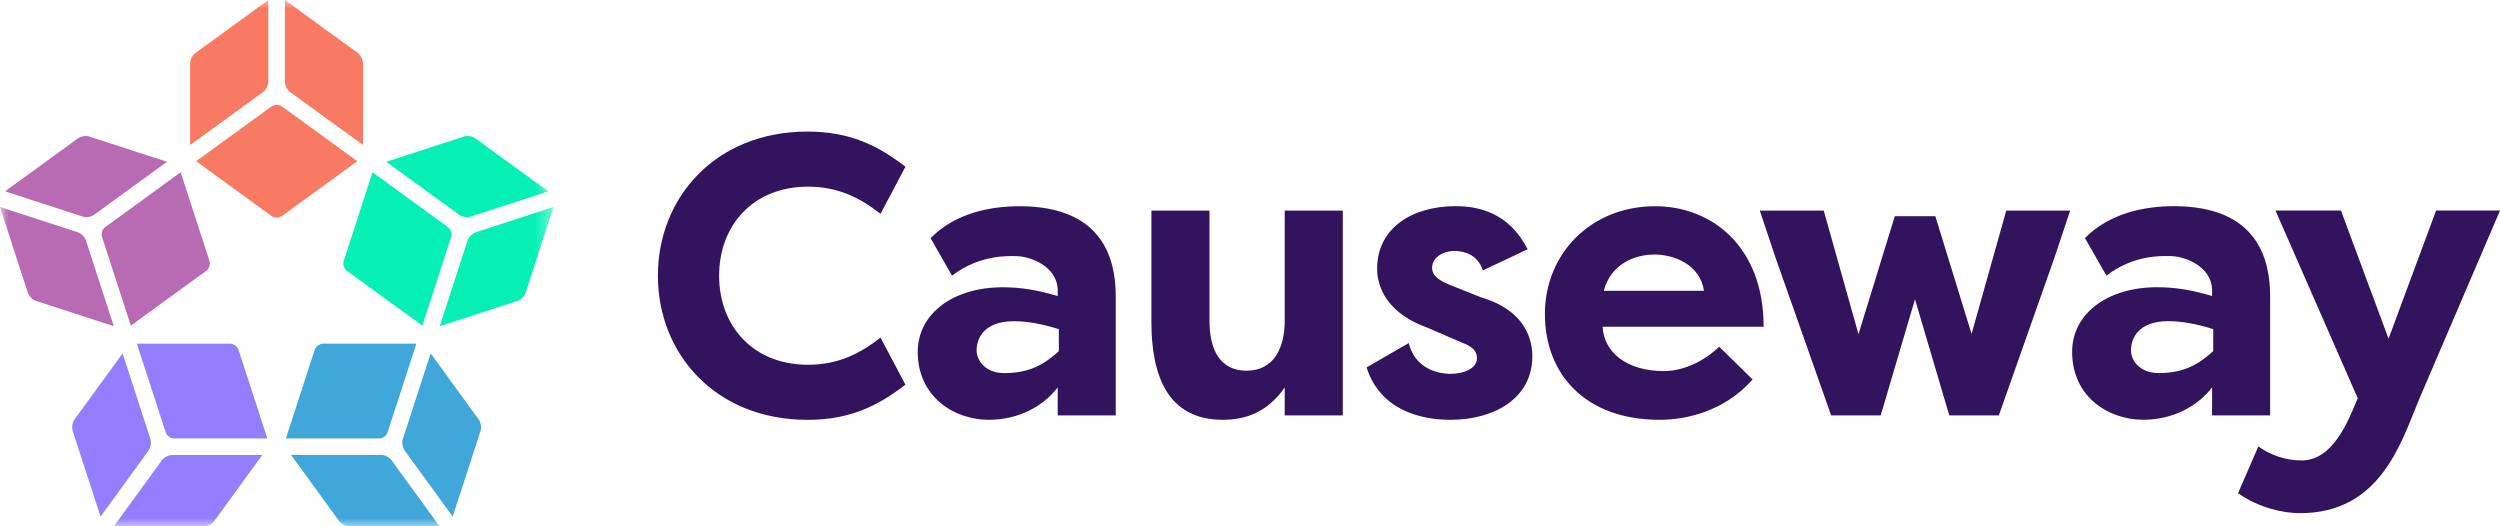
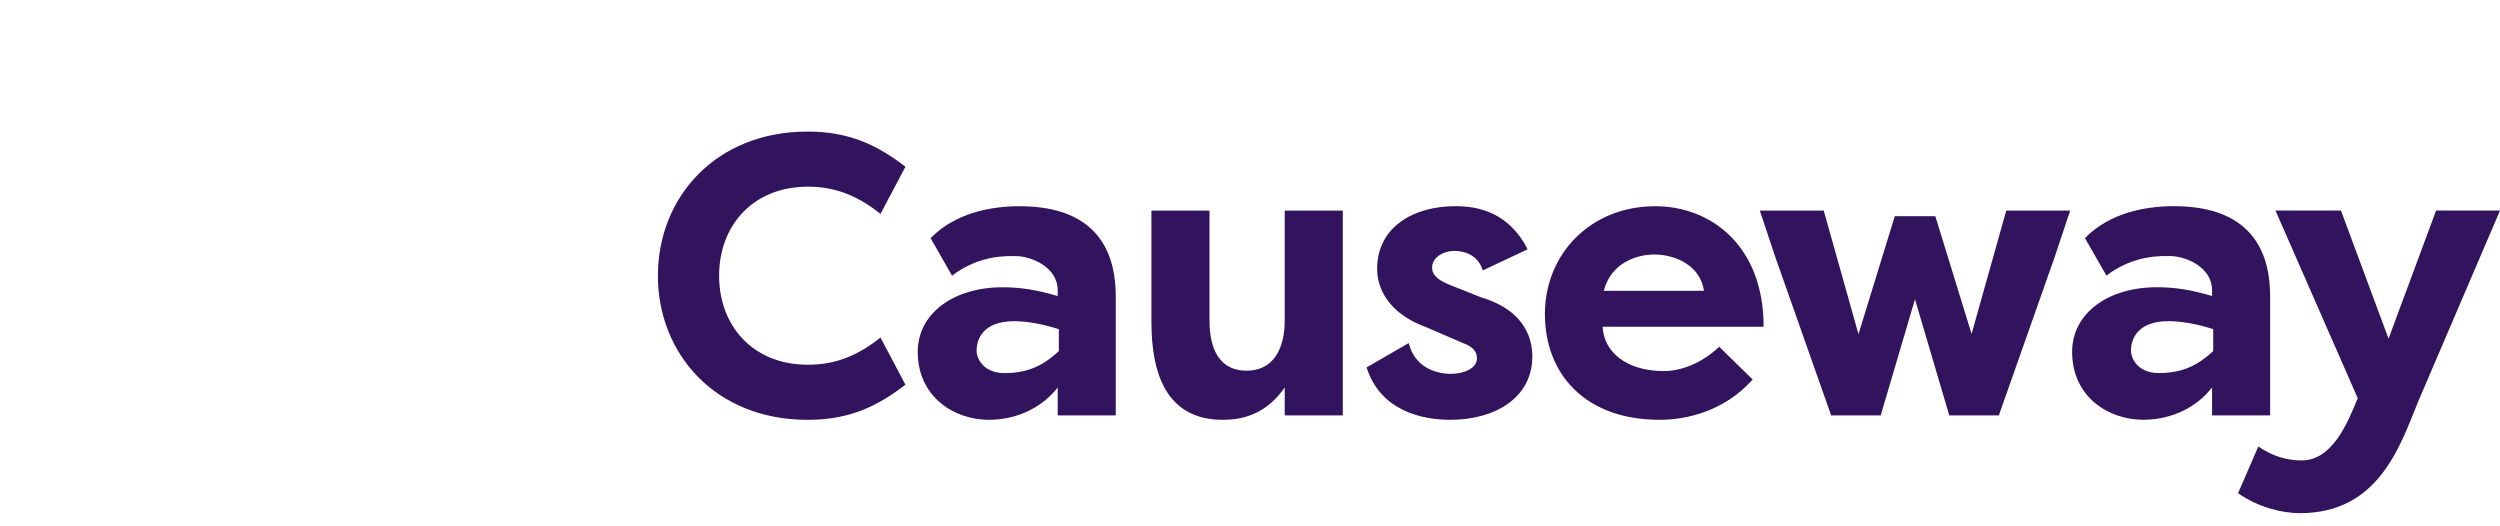
<svg xmlns="http://www.w3.org/2000/svg" width="152" height="32" viewBox="0 0 152 32" fill="none">
  <path d="M145.224 20.593L142.331 12.801H138.349L143.35 24.209C142.735 25.714 141.809 27.995 139.938 27.995C138.967 27.995 138.064 27.68 137.307 27.145L136.074 29.986C137.282 30.836 138.73 31.2 139.842 31.2C144.724 31.2 145.98 26.928 147.07 24.307L152 12.801H148.114L145.224 20.593ZM130.3 25.521C132.1 25.521 133.593 24.72 134.494 23.555V25.255H138.024V18.02C138.024 15.812 137.291 12.535 132.171 12.535C130.418 12.535 128.259 12.948 126.766 14.477L128.07 16.757C129.778 15.448 131.53 15.57 131.957 15.57C132.834 15.57 134.494 16.2 134.494 17.656V17.997C133.26 17.633 132.267 17.463 131.152 17.463C128.141 17.463 125.985 19.064 125.985 21.393C125.985 24.136 128.211 25.521 130.297 25.521M131.838 19.526C132.62 19.526 133.593 19.697 134.564 20.012V21.347C133.687 22.148 132.786 22.682 131.245 22.682C130.085 22.682 129.563 21.905 129.563 21.298C129.563 20.619 129.967 19.526 131.838 19.526ZM112.991 20.304L110.883 12.804H106.997L107.945 15.645L111.335 25.258H114.346L116.431 18.194L118.517 25.258H121.528L124.918 15.645L125.866 12.804H121.98L119.872 20.304L117.668 13.145H115.204L113 20.304H112.991ZM104.525 21.081C103.672 21.908 102.416 22.561 101.16 22.561C98.908 22.561 97.511 21.419 97.441 19.867H107.228C107.228 14.916 104.005 12.538 100.638 12.538C96.727 12.538 93.93 15.425 93.93 19.09C93.93 22.755 96.394 25.524 100.898 25.524C102.532 25.524 104.832 25.015 106.562 23.073L104.525 21.081ZM100.59 15.474C101.776 15.474 103.365 16.081 103.602 17.682H97.511C97.938 16.009 99.456 15.474 100.593 15.474M83.09 22.344C83.919 24.943 86.383 25.524 88.187 25.524C90.865 25.524 93.165 24.211 93.165 21.665C93.165 20.841 92.905 18.922 90.035 18.073L88.209 17.344C87.594 17.101 87.072 16.809 87.072 16.275C87.072 15.645 87.758 15.255 88.424 15.255C88.968 15.255 89.846 15.448 90.154 16.442L92.88 15.156C91.743 12.922 89.894 12.535 88.494 12.535C85.887 12.535 83.73 13.844 83.73 16.344C83.73 16.902 83.871 18.867 86.764 19.914L88.898 20.836C89.561 21.078 89.798 21.37 89.798 21.781C89.798 22.411 88.991 22.729 88.209 22.729C87.238 22.729 86.005 22.292 85.65 20.859L83.09 22.338V22.344ZM81.642 12.804H78.111V19.48C78.111 21.203 77.425 22.538 75.789 22.538C74.152 22.538 73.537 21.229 73.537 19.503V12.804H70.006V19.575C70.006 22.732 70.929 25.524 74.344 25.524C75.814 25.524 77.093 25.015 78.111 23.558V25.258H81.642V12.806V12.804ZM60.111 25.524C61.912 25.524 63.405 24.723 64.308 23.558V25.258H67.838V18.023C67.838 15.815 67.105 12.538 61.985 12.538C60.233 12.538 58.074 12.951 56.581 14.48L57.884 16.76C59.592 15.451 61.344 15.572 61.771 15.572C62.648 15.572 64.308 16.203 64.308 17.659V18C63.075 17.636 62.081 17.466 60.966 17.466C57.955 17.466 55.799 19.067 55.799 21.396C55.799 24.139 58.026 25.524 60.111 25.524ZM61.652 19.529C62.434 19.529 63.405 19.7 64.378 20.015V21.35C63.501 22.151 62.6 22.685 61.059 22.685C59.9 22.685 59.377 21.908 59.377 21.301C59.377 20.622 59.781 19.529 61.652 19.529ZM40 16.763C40 21.497 43.485 25.526 49.102 25.526C51.684 25.526 53.369 24.677 55.051 23.391L53.535 20.526C52.328 21.471 50.998 22.177 49.127 22.177C45.76 22.177 43.722 19.798 43.722 16.763C43.722 13.729 45.76 11.35 49.127 11.35C50.998 11.35 52.328 12.055 53.535 13L55.051 10.136C53.369 8.85 51.684 8 49.102 8C43.485 8 40 12.029 40 16.763Z" fill="#31135E" />
  <mask id="mask0_6789_3627" style="mask-type:luminance" maskUnits="userSpaceOnUse" x="0" y="0" width="34" height="32">
-     <path d="M33.645 0H0V32H33.645V0Z" fill="white" />
-   </mask>
+     </mask>
  <g mask="url(#mask0_6789_3627)">
-     <path d="M17.14 13.132C16.965 13.259 16.68 13.259 16.508 13.132L11.922 9.802L16.508 6.472C16.683 6.345 16.968 6.345 17.14 6.472L21.726 9.802L17.14 13.132Z" fill="#F87A63" />
    <path d="M11.879 3.223C11.704 3.35 11.562 3.629 11.562 3.844V8.816L15.999 5.593C16.174 5.466 16.315 5.187 16.315 4.973V0L11.879 3.223Z" fill="#F87A63" />
-     <path d="M22.07 8.816V3.844C22.07 3.629 21.926 3.35 21.754 3.223L17.32 0V4.973C17.32 5.187 17.464 5.466 17.636 5.593L22.073 8.816H22.07Z" fill="#F87A63" />
+     <path d="M22.07 8.816V3.844C22.07 3.629 21.926 3.35 21.754 3.223L17.32 0V4.973C17.32 5.187 17.464 5.466 17.636 5.593H22.07Z" fill="#F87A63" />
    <path d="M10.983 10.476L6.397 13.806C6.222 13.933 6.135 14.204 6.203 14.407L7.955 19.797L12.541 16.464C12.716 16.337 12.803 16.066 12.736 15.863L10.983 10.473V10.476Z" fill="#B86BB2" />
    <path d="M1.693 17.802C1.761 18.005 1.981 18.228 2.187 18.296L6.917 19.831L5.224 14.616C5.156 14.412 4.936 14.19 4.73 14.122L0 12.586L1.693 17.802Z" fill="#B86BB2" />
-     <path d="M10.157 9.838L5.427 8.303C5.221 8.235 4.913 8.286 4.738 8.413L0.305 11.633L5.032 13.168C5.238 13.236 5.545 13.185 5.72 13.058L10.157 9.835V9.838Z" fill="#B86BB2" />
    <path d="M8.32 20.895L10.073 26.286C10.141 26.492 10.369 26.658 10.586 26.658H16.253L14.501 21.268C14.433 21.065 14.204 20.895 13.987 20.895H8.32Z" fill="#957DFF" />
    <path d="M12.405 32C12.62 32 12.899 31.856 13.026 31.684L15.95 27.662H10.466C10.252 27.662 9.973 27.806 9.846 27.978L6.922 32H12.405Z" fill="#957DFF" />
    <path d="M7.453 21.485L4.53 25.506C4.403 25.681 4.355 25.991 4.419 26.195L6.113 31.41L9.036 27.388C9.163 27.213 9.211 26.906 9.147 26.7L7.453 21.485Z" fill="#957DFF" />
-     <path d="M17.386 26.658H23.052C23.267 26.658 23.498 26.492 23.563 26.286L25.316 20.895H19.649C19.434 20.895 19.203 21.062 19.135 21.268L17.383 26.658H17.386Z" fill="#3FA7D9" />
    <path d="M29.218 26.195C29.286 25.991 29.235 25.681 29.108 25.506L26.184 21.485L24.491 26.7C24.423 26.903 24.474 27.213 24.601 27.388L27.525 31.41L29.218 26.195Z" fill="#3FA7D9" />
    <path d="M17.695 27.659L20.619 31.681C20.746 31.856 21.025 31.997 21.24 31.997H26.723L23.8 27.975C23.673 27.8 23.393 27.659 23.179 27.659H17.695Z" fill="#3FA7D9" />
    <path d="M25.678 19.8L27.431 14.409C27.498 14.203 27.408 13.935 27.236 13.808L22.65 10.475L20.898 15.866C20.83 16.072 20.92 16.343 21.092 16.467L25.678 19.797V19.8Z" fill="#06EFB5" />
-     <path d="M28.903 8.41C28.728 8.283 28.42 8.235 28.214 8.3L23.484 9.838L27.921 13.061C28.096 13.188 28.403 13.236 28.609 13.171L33.336 11.636L28.9 8.413L28.903 8.41Z" fill="#06EFB5" />
    <path d="M26.734 19.831L31.464 18.296C31.67 18.228 31.89 18.008 31.958 17.802L33.53 12.959L33.651 12.586L28.924 14.122C28.718 14.19 28.498 14.41 28.43 14.616L26.737 19.831H26.734Z" fill="#06EFB5" />
  </g>
</svg>